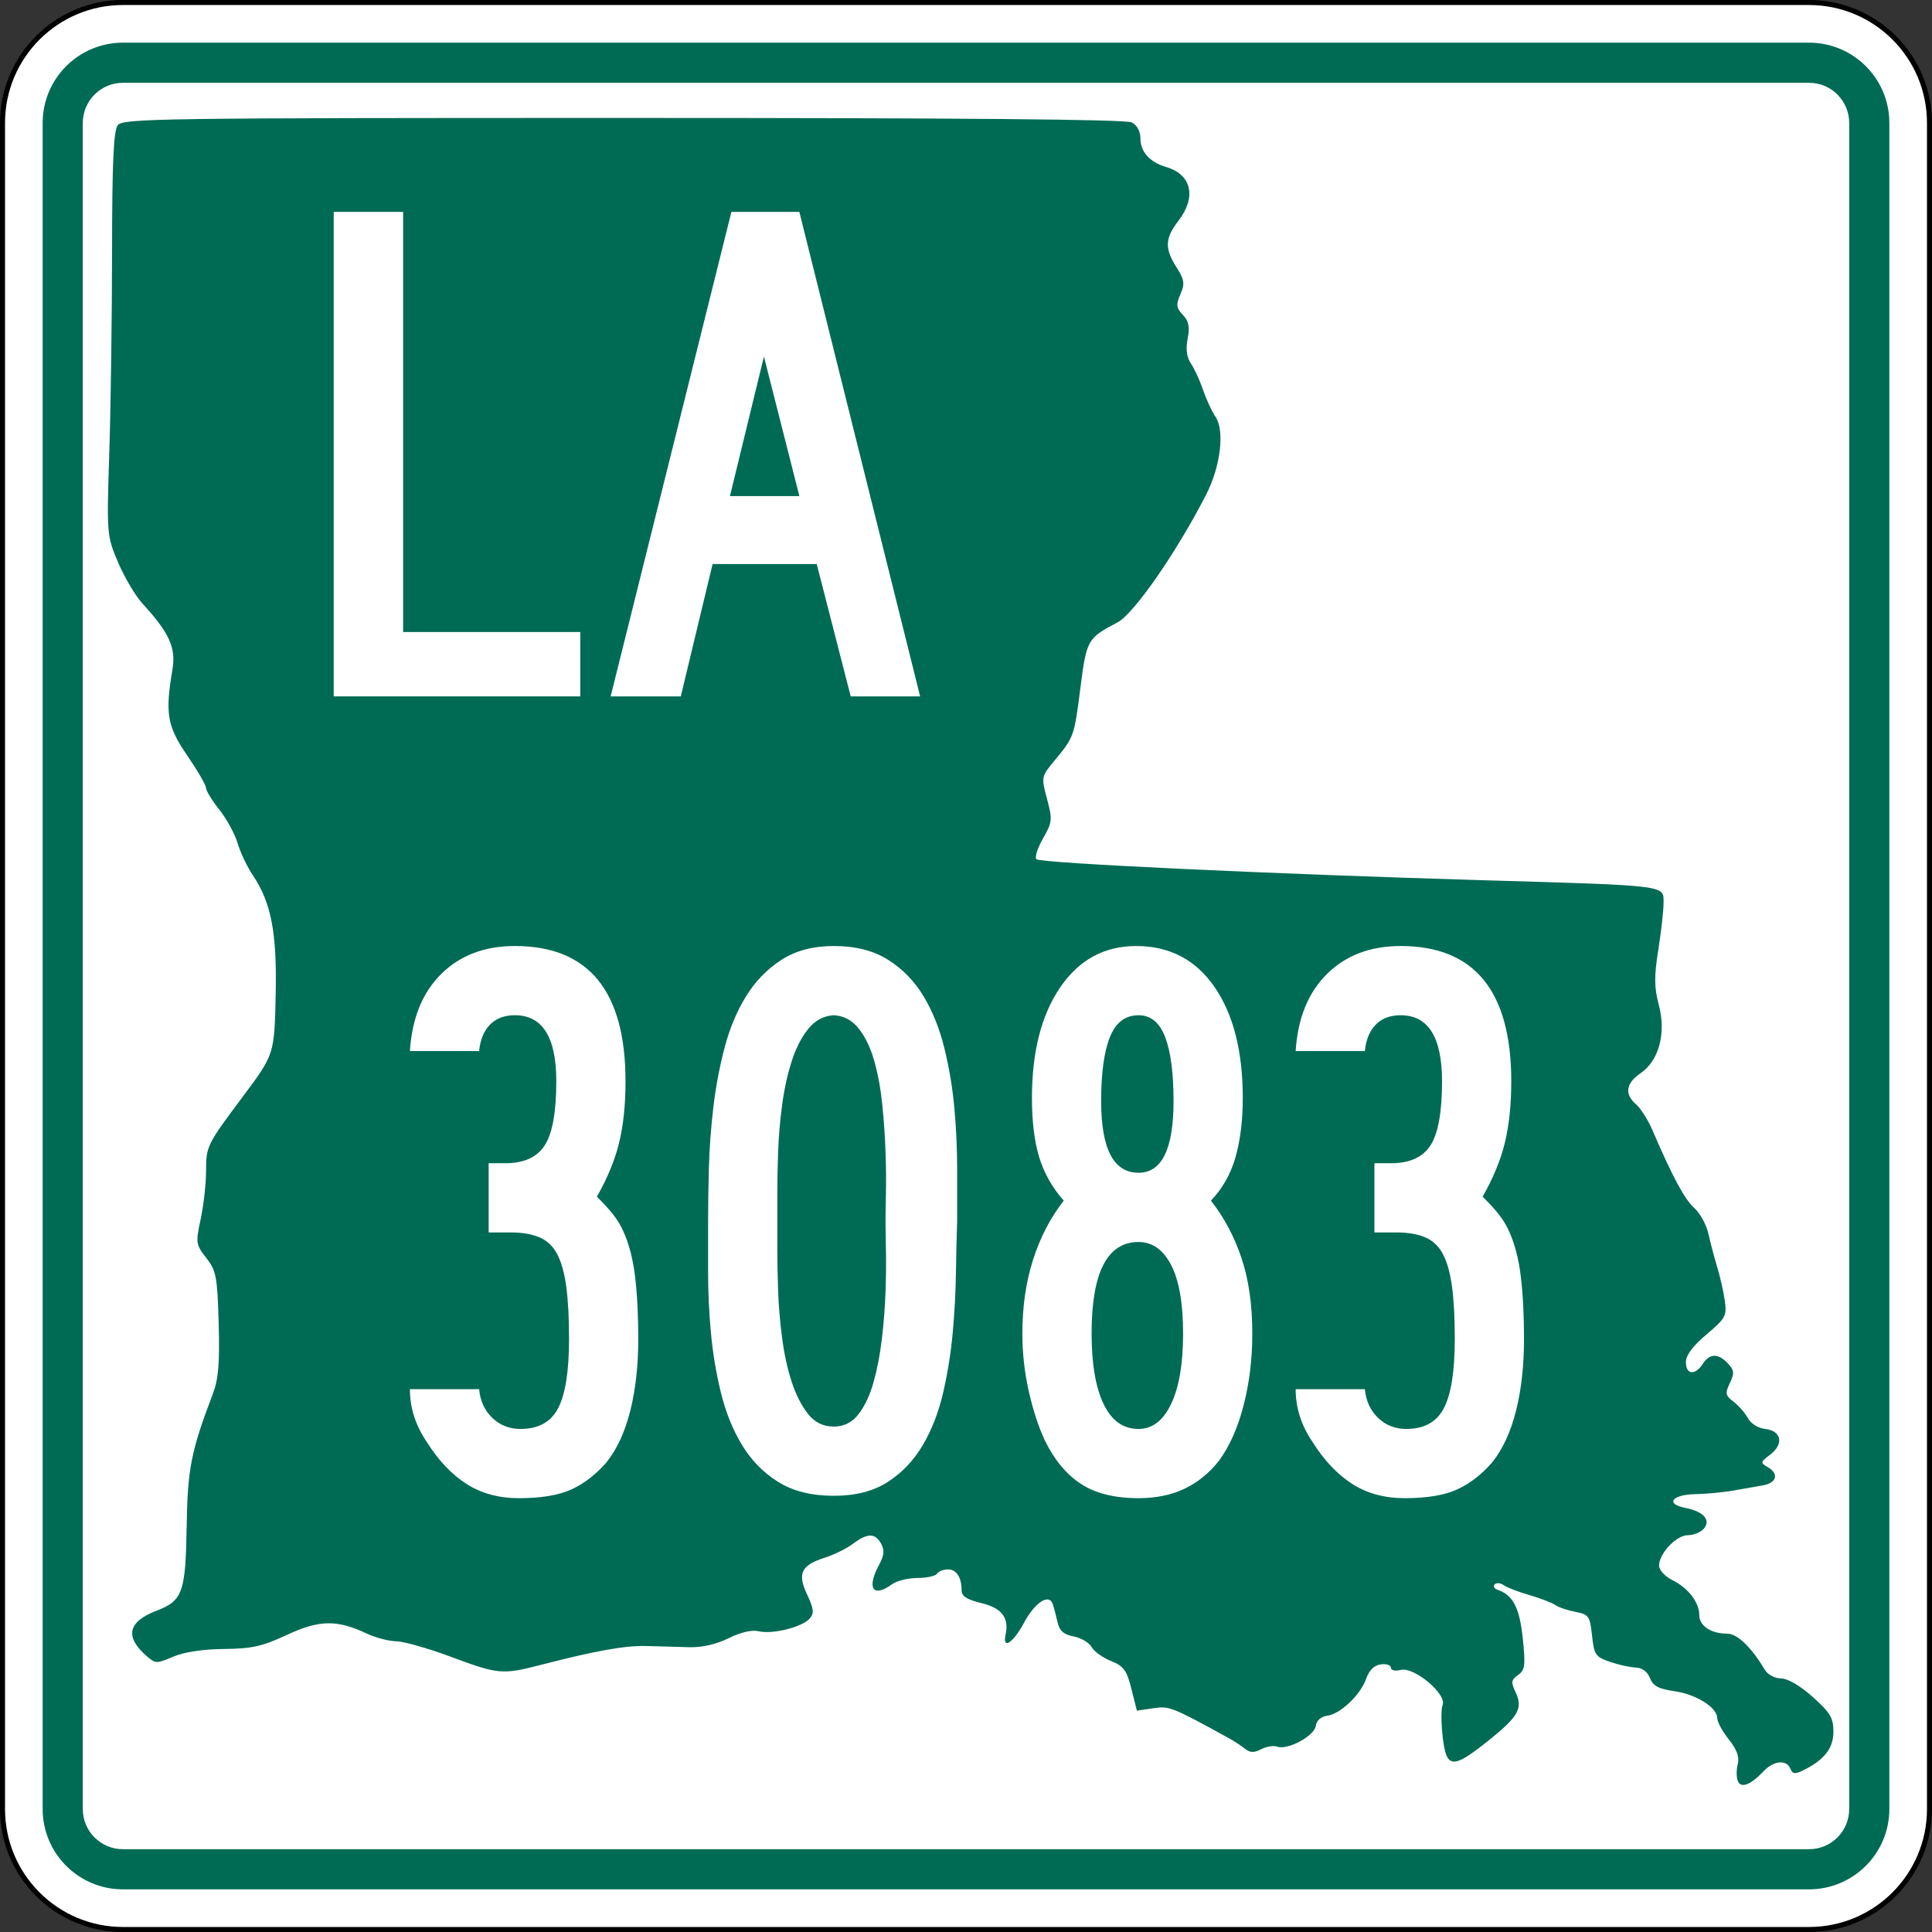
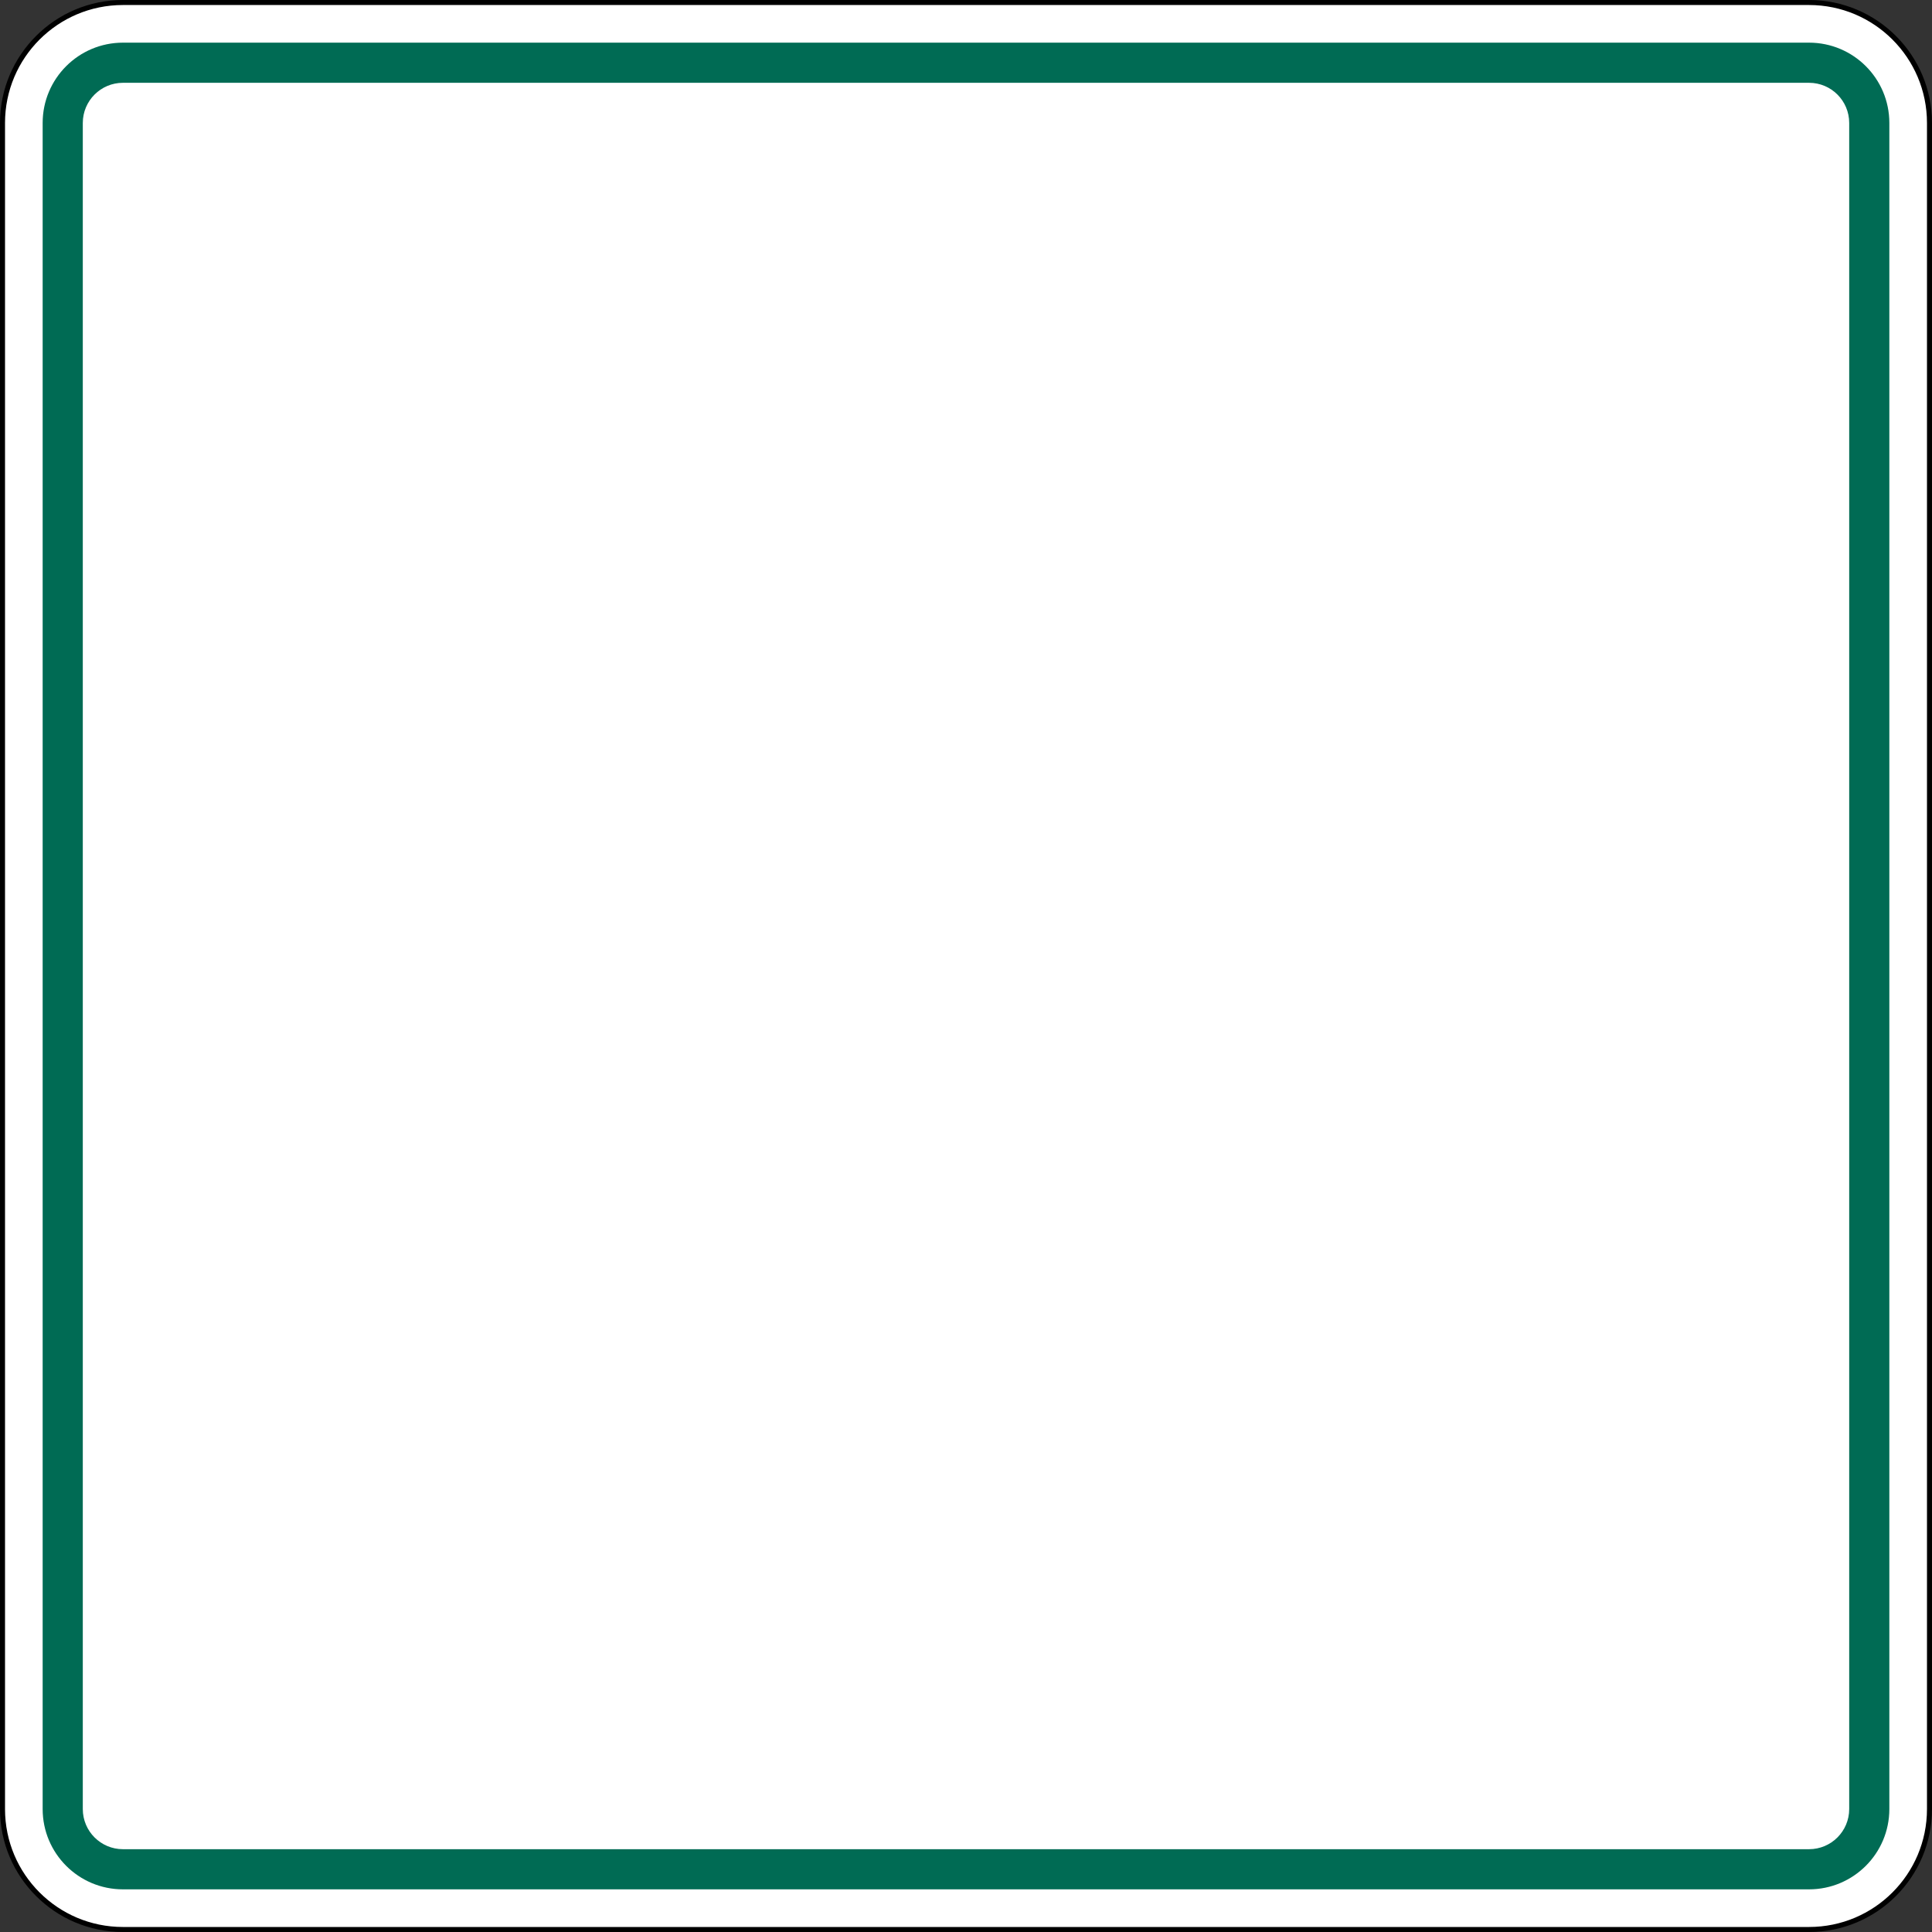
<svg xmlns="http://www.w3.org/2000/svg" xmlns:ns1="http://sodipodi.sourceforge.net/DTD/sodipodi-0.dtd" xmlns:ns2="http://www.inkscape.org/namespaces/inkscape" version="1.1" id="Layer_1" width="385" height="385" viewBox="0 0 385 385" overflow="visible" enable-background="new 0 0 385 385" xml:space="preserve" ns1:version="0.32" ns2:version="0.45.1" ns1:docname="Louisiana_3083.svg" ns1:docbase="C:\Users\Emil\Desktop\Matté's Work\Pix\svg\LA" ns2:output_extension="org.inkscape.output.svg.inkscape">
  <rect x="0" y="0" width="385" height="385" fill="#333333" stroke="none" />
  <defs id="defs60" />
  <ns1:namedview ns2:window-height="618" ns2:window-width="765" ns2:pageshadow="2" ns2:pageopacity="0.0" guidetolerance="10.0" gridtolerance="10.0" objecttolerance="10.0" borderopacity="1.0" bordercolor="#666666" pagecolor="#ffffff" id="base" ns2:zoom="1" ns2:cx="192.50024" ns2:cy="192.5" ns2:window-x="726" ns2:window-y="152" ns2:current-layer="Layer_1" showguides="true" ns2:guide-bbox="true" />
  <g id="g3">
    <g id="g5">
      <g id="g7">
        <path fill="#FFFFFF" d="M0.5,24.5c0-13.255,10.745-24,24-24h336c13.254,0,24,10.745,24,24v336     c0,13.255-10.746,24-24,24H24.5c-13.255,0-24-10.745-24-24V24.5L0.5,24.5z" id="path9" />
-         <path fill="#FFFFFF" d="M192.5,192.5" id="path11" />
      </g>
      <g id="g13">
        <path fill="none" stroke="#000000" stroke-linecap="round" stroke-linejoin="round" stroke-miterlimit="3.864" d="M0.5,24.5     c0-13.255,10.745-24,24-24h336c13.254,0,24,10.745,24,24v336c0,13.255-10.746,24-24,24H24.5     c-13.255,0-24-10.745-24-24V24.5L0.5,24.5z" id="path15" />
        <path fill="none" stroke="#000000" stroke-linecap="round" stroke-linejoin="round" stroke-miterlimit="3.864" d="     M192.5,192.5" id="path17" />
      </g>
    </g>
    <g id="g19">
      <g id="g21">
        <path fill="#006B54" d="M8.5,24.5c0-8.837,7.164-16,16-16h336c8.836,0,16,7.163,16,16v336     c0,8.837-7.164,16-16,16H24.5c-8.836,0-16-7.163-16-16V24.5L8.5,24.5z" id="path23" />
        <path fill="#006B54" d="M192.5,192.5" id="path25" />
      </g>
    </g>
    <g id="g27">
      <g id="g29">
        <path fill="#FFFFFF" d="M16.5,24.5c0-4.418,3.582-8,8-8h336c4.418,0,8,3.582,8,8v336     c0,4.419-3.582,8-8,8H24.5c-4.418,0-8-3.581-8-8V24.5L16.5,24.5z" id="path31" />
        <path fill="#FFFFFF" d="M192.5,192.5" id="path33" />
      </g>
    </g>
    <g id="g35">
-       <path fill="#006B54" d="M346.297,354.895c-0.294-0.732-0.295-2.239-0.005-3.349    c0.368-1.408-0.17-2.893-1.782-4.918c-1.271-1.597-2.312-3.51-2.312-4.253    c0-2.12-4.194-4.745-8.591-5.376c-3.105-0.447-4.192-1.033-4.815-2.604    c-0.507-1.276-1.555-2.051-2.831-2.092c-1.115-0.036-3.43-0.547-5.146-1.138    c-2.877-0.989-3.152-1.396-3.563-5.237c-0.416-3.889-0.636-4.201-3.335-4.726    c-1.59-0.309-3.395-0.925-4.01-1.37c-0.615-0.443-2.923-1.33-5.129-1.969    c-2.205-0.639-4.52-1.529-5.144-1.981c-0.625-0.451-1.427-0.522-1.782-0.156    s-0.096,0.853,0.578,1.081c3.072,1.045,4.379,3.556,5.018,9.643    c0.568,5.432,0.449,6.361-0.94,7.334c-1.356,0.951-1.435,1.447-0.524,3.361    c1.553,3.263,0.656,4.887-5.35,9.692c-7.196,5.759-8.391,5.67-9.141-0.679    c-0.324-2.739-0.331-5.623-0.016-6.41c0.86-2.146-5.653-7.615-8.311-6.977    c-1.162,0.278-2.008,0.091-2.008-0.446c0-0.512-0.901-0.807-2.005-0.657    c-1.307,0.178-2.314,1.164-2.896,2.832c-1.126,3.236-5.123,7.043-7.771,7.403    c-1.259,0.171-2.131,0.953-2.296,2.058c-0.298,1.998-5.631,4.852-7.667,4.104    c-0.705-0.259-2.142-0.03-3.19,0.507c-1.469,0.753-2.227,0.726-3.283-0.114    c-0.756-0.601-2.1-1.491-2.988-1.979c-11.588-6.368-12.025-6.542-15.259-6.065    l-3.253,0.479l-1.09-4.35c-0.929-3.708-1.53-4.527-4.065-5.542    c-1.637-0.653-3.377-1.907-3.866-2.785c-0.491-0.878-2.098-1.827-3.572-2.108    c-2.011-0.385-2.817-1.107-3.225-2.886c-0.3-1.305-0.709-2.88-0.912-3.501    c-0.738-2.266-3.547-0.472-5.779,3.689c-2.136,3.984-4.312,5.404-3.66,2.388    c0.736-3.406-0.727-5.349-4.76-6.321c-2.879-0.693-3.994-1.391-3.994-2.498    c0-2.644-1.02-4.234-2.715-4.234c-0.899,0-1.882,0.385-2.185,0.854    s-2.053,0.854-3.891,0.854c-1.838,0-4.12,0.563-5.071,1.252    c-3.808,2.758-5.116,0.81-2.594-3.862c1.024-1.896,1.127-2.948,0.414-4.224    c-1.201-2.148-2.721-2.148-5.575,0.001c-1.242,0.937-3.762,2.183-5.602,2.772    c-4.772,1.532-5.555,3.15-3.563,7.381c1.328,2.818,1.423,3.707,0.512,4.759    c-1.479,1.706-7.414,3.195-10.132,2.542c-1.375-0.331-3.566,0.172-6.047,1.389    c-2.525,1.236-5.296,1.862-7.899,1.783c-2.205-0.066-6.014-0.174-8.464-0.236    c-4.301-0.11-10.177,0.946-21.347,3.838c-7.301,1.891-8.306,1.795-17.572-1.672    c-4.479-1.676-9.381-3.072-10.895-3.103c-1.513-0.03-4.154-0.716-5.87-1.523    c-5.995-2.823-9.473-2.771-15.943,0.241c-4.943,2.301-6.954,2.751-12.567,2.812    c-4.253,0.047-7.932,0.607-10.118,1.543c-3.272,1.399-3.521,1.396-5.206-0.063    c-4.488-3.889-3.863-6.899,1.889-9.104c5.215-1.998,5.801-3.631,6.01-16.764    c0.184-11.553,0.862-14.99,5.215-26.438c1.122-2.949,1.389-6.181,1.165-14.078    c-0.264-9.312-0.491-10.504-2.472-13.033c-2.08-2.654-2.131-3.014-1.114-7.729    c0.586-2.722,1.069-7.036,1.072-9.588c0.004-4.933,0.165-5.256,7.31-14.802    c6.318-8.441,6.318-8.445,6.568-20.544c0.25-12.175-0.903-18.157-4.546-23.572    c-1.142-1.697-2.511-4.577-3.044-6.399c-0.533-1.823-2.167-4.822-3.63-6.666    c-1.465-1.844-2.663-3.799-2.663-4.347c0-0.548-1.686-3.455-3.745-6.46    c-4.005-5.843-4.437-8.351-2.95-17.14c0.735-4.345-0.609-7.3-5.997-13.174    c-1.39-1.518-3.561-5.185-4.822-8.151c-2.271-5.339-2.289-5.559-1.761-22.03    c0.292-9.15,0.54-27.218,0.548-40.15c0.012-17.449,0.303-23.887,1.129-24.962    c1.036-1.348,8.047-1.45,100.719-1.451c67.581-0.002,100.165,0.284,101.346,0.889    c1.092,0.56,1.74,1.784,1.74,3.289c0,2.577,1.908,4.667,5.117,5.603    c5.074,1.48,6.104,5.974,2.455,10.71c-2.705,3.511-2.787,5.508-0.383,9.285    c1.576,2.478,1.687,3.237,0.77,5.355c-0.904,2.091-0.828,2.719,0.493,4.117    c1.18,1.249,1.412,2.405,0.954,4.742c-0.407,2.079-0.195,3.696,0.65,4.94    c0.689,1.016,1.777,3.384,2.416,5.261c0.639,1.877,1.752,4.282,2.472,5.343    c1.89,2.782,1.034,9.896-1.87,15.561    c-5.881,11.466-14.379,23.719-17.639,25.428    c-6.004,3.149-6.173,3.448-7.404,13.088c-1.238,9.689-1.268,9.768-5.225,14.535    c-2.566,3.093-2.588,3.205-1.424,7.556c1.105,4.126,1.052,4.646-0.807,7.896    c-1.095,1.913-1.682,3.769-1.307,4.123c0.832,0.783,46.537,2.937,88.441,4.167    c37.729,1.107,36.527,0.959,36.535,4.514c0.004,1.503-0.469,5.724-1.05,9.379    c-0.841,5.284-0.821,7.525,0.093,10.938c1.511,5.646,0.052,11.134-3.627,13.642    c-2.944,2.008-3.254,4.16-0.891,6.208c0.912,0.791,2.356,3.059,3.209,5.039    c4.068,9.446,6.444,13.87,8.375,15.596c1.157,1.034,2.434,3.365,2.836,5.182    c0.402,1.814,1.2,4.834,1.772,6.712c0.573,1.877,1.244,4.864,1.491,6.637    c0.417,2.98,0.141,3.485-3.654,6.685c-2.749,2.317-4.105,4.141-4.105,5.521    c0,2.499,1.832,2.692,3.357,0.354c1.391-2.134,3.055-2.17,5.002-0.111    c1.279,1.354,1.34,1.95,0.402,3.919c-0.975,2.052-0.887,2.489,0.754,3.737    c1.022,0.777,2.306,2.252,2.854,3.277c0.577,1.082,2.018,1.976,3.438,2.133    c3.246,0.359,3.766,3.033,0.992,5.115c-1.938,1.454-1.979,1.643-0.539,2.46    c2.33,1.323,1.883,3.166-0.891,3.661c-1.348,0.24-4.055,0.717-6.014,1.061    c-1.96,0.342-5.332,0.656-7.491,0.697c-4.682,0.088-6.023,1.965-1.961,2.742    c3.612,0.691,5.149,2.438,3.66,4.156c-0.61,0.705-2.033,1.28-3.163,1.28    c-2.3,0-5.746,3.638-5.746,6.065c0,0.874,1.162,2.145,2.619,2.866    c3.193,1.581,5.399,4.446,5.399,7.013c0,2.129,2.345,3.679,5.565,3.679    c2.002,0,4.782,2.667,7.484,7.181c0.58,0.971,1.984,1.723,3.25,1.742    c1.363,0.022,3.82,1.462,6.328,3.709c3.471,3.107,4.101,4.168,4.101,6.891    c0,3.32-1.799,5.621-6.027,7.709c-1.652,0.817-2.113,0.759-2.545-0.319    c-0.745-1.86-3.326-1.633-5.312,0.47    C348.838,355.719,346.92,356.448,346.297,354.895z" id="path37" />
-     </g>
+       </g>
    <g id="g39">
      <g id="g41">
        <path style="fill:#ffffff;fill-rule:evenodd" d="M 66.5,138.771 L 66.5,42.229 L 80.333,42.229 L 80.333,125.947 L 115.635,125.947 L 115.635,138.771 L 66.5,138.771 z " id="polygon43" />
      </g>
      <g id="g45">
        <path fill-rule="evenodd" clip-rule="evenodd" fill="#FFFFFF" d="M169.526,138.771l-6.772-26.369h-20.75     l-6.34,26.369h-13.977l24.063-96.542h13.544l24.063,96.542H169.526z      M152.234,71.047l-6.772,27.81h13.833L152.234,71.047z" id="path47" />
      </g>
    </g>
  </g>
  <path style="font-size:158.547px;font-style:normal;font-variant:normal;font-weight:normal;font-stretch:normal;text-align:center;line-height:125%;writing-mode:lr-tb;text-anchor:middle;fill:#ffffff;fill-opacity:1;stroke:none;stroke-width:1px;stroke-linecap:butt;stroke-linejoin:miter;stroke-opacity:1;font-family:Roadgeek 2005 Series B" d="M 127.19,266.843 C 127.19,272.127 126.661,276.882 125.603,281.109 C 124.545,285.337 122.96,288.773 120.847,291.418 C 118.731,293.847 116.405,295.643 113.87,296.805 C 111.335,297.968 107.846,298.55 103.404,298.55 C 99.388,298.55 95.901,297.599 92.941,295.697 C 89.982,293.796 87.339,290.995 85.013,287.295 C 82.794,284.018 81.684,280.53 81.684,276.83 L 95.479,276.83 C 95.689,279.155 96.56,281.058 98.094,282.537 C 99.628,284.016 101.504,284.755 103.724,284.755 C 107.317,284.755 109.827,283.355 111.255,280.555 C 112.682,277.756 113.396,273.185 113.396,266.843 C 113.396,262.614 113.21,259.126 112.839,256.378 C 112.468,253.629 111.86,251.463 111.015,249.877 C 110.17,248.292 108.981,247.182 107.449,246.548 C 105.917,245.914 104.041,245.597 101.822,245.597 L 97.38,245.597 L 97.38,231.803 L 100.709,231.803 C 104.409,231.803 107.025,230.614 108.557,228.235 C 110.089,225.856 110.856,221.602 110.856,215.473 C 110.856,206.699 108.109,202.313 102.616,202.312 C 100.5,202.313 98.834,202.946 97.618,204.214 C 96.401,205.482 95.689,207.227 95.479,209.449 L 81.684,209.449 C 82.107,202.895 84.195,197.768 87.948,194.068 C 91.701,190.368 96.59,188.518 102.616,188.518 C 117.305,188.518 124.65,197.503 124.65,215.473 C 124.65,220.125 124.227,224.194 123.382,227.681 C 122.537,231.168 121.058,234.761 118.946,238.461 C 120.32,239.835 121.403,241.024 122.195,242.029 C 122.986,243.034 123.647,244.117 124.176,245.278 C 125.337,247.817 126.13,250.856 126.554,254.396 C 126.978,257.936 127.19,262.085 127.19,266.843 L 127.19,266.843 z M 190.734,243.377 C 190.627,246.335 190.548,249.743 190.494,253.603 C 190.441,257.462 190.23,261.427 189.861,265.496 C 189.491,269.565 188.857,273.554 187.959,277.464 C 187.061,281.373 185.713,284.861 183.917,287.927 C 182.12,290.993 179.794,293.451 176.939,295.301 C 174.085,297.151 170.491,298.076 166.159,298.076 C 161.721,298.076 158.022,297.151 155.062,295.301 C 152.103,293.451 149.698,290.993 147.848,287.927 C 145.998,284.861 144.597,281.373 143.646,277.464 C 142.694,273.554 142.033,269.565 141.662,265.496 C 141.291,261.427 141.106,257.462 141.106,253.603 C 141.106,249.743 141.106,246.335 141.106,243.377 C 141.106,240.206 141.159,236.665 141.265,232.754 C 141.372,228.843 141.663,224.853 142.139,220.783 C 142.615,216.714 143.355,212.751 144.36,208.893 C 145.364,205.035 146.791,201.6 148.639,198.587 C 150.488,195.574 152.839,193.143 155.694,191.293 C 158.548,189.443 162.037,188.518 166.159,188.518 C 170.491,188.518 174.111,189.443 177.019,191.293 C 179.927,193.143 182.279,195.574 184.076,198.587 C 185.873,201.6 187.246,205.035 188.196,208.893 C 189.146,212.751 189.806,216.714 190.178,220.783 C 190.548,224.853 190.734,228.869 190.734,232.834 C 190.734,236.798 190.734,240.312 190.734,243.377 L 190.734,243.377 z M 176.465,243.377 C 176.465,242.109 176.492,240.233 176.545,237.749 C 176.598,235.266 176.572,232.518 176.465,229.505 C 176.359,226.492 176.147,223.4 175.829,220.229 C 175.511,217.059 174.983,214.151 174.244,211.508 C 173.506,208.865 172.475,206.698 171.153,205.008 C 169.83,203.317 168.166,202.419 166.159,202.312 C 164.15,202.419 162.458,203.317 161.084,205.008 C 159.71,206.698 158.6,208.865 157.755,211.508 C 156.91,214.151 156.276,217.059 155.853,220.229 C 155.431,223.4 155.166,226.492 155.06,229.505 C 154.953,232.518 154.9,235.266 154.9,237.749 C 154.9,240.233 154.9,242.109 154.9,243.377 C 154.9,244.644 154.9,246.52 154.9,249.004 C 154.9,251.488 154.953,254.236 155.06,257.248 C 155.166,260.261 155.431,263.38 155.853,266.604 C 156.276,269.828 156.91,272.735 157.755,275.325 C 158.6,277.915 159.683,280.055 161.004,281.746 C 162.325,283.436 164.043,284.281 166.159,284.281 C 168.166,284.281 169.803,283.462 171.073,281.823 C 172.342,280.184 173.347,278.044 174.087,275.402 C 174.827,272.761 175.382,269.854 175.752,266.684 C 176.121,263.513 176.359,260.421 176.465,257.408 C 176.572,254.395 176.598,251.621 176.545,249.084 C 176.492,246.547 176.465,244.644 176.465,243.377 L 176.465,243.377 z M 249.555,265.73 C 249.555,270.804 248.974,275.587 247.811,280.079 C 246.648,284.571 245.01,288.244 242.897,291.098 C 240.994,293.531 238.722,295.38 236.08,296.648 C 233.438,297.916 230.372,298.55 226.882,298.55 C 222.128,298.55 218.297,297.599 215.391,295.697 C 212.484,293.796 210.08,290.889 208.177,286.976 C 206.909,284.228 205.852,280.978 205.005,277.227 C 204.158,273.475 203.735,269.643 203.735,265.73 C 203.735,260.34 204.449,255.426 205.876,250.988 C 207.303,246.549 209.338,242.638 211.98,239.254 C 209.654,236.612 208.016,233.706 207.066,230.535 C 206.116,227.365 205.641,223.453 205.641,218.802 C 205.641,209.606 207.517,202.259 211.268,196.763 C 215.02,191.266 220.066,188.518 226.408,188.518 C 233.069,188.518 238.275,191.24 242.027,196.683 C 245.778,202.126 247.654,209.499 247.654,218.802 C 247.654,223.241 247.178,227.151 246.226,230.533 C 245.275,233.915 243.636,236.822 241.31,239.254 C 243.955,242.638 245.991,246.47 247.417,250.75 C 248.842,255.031 249.555,260.024 249.555,265.73 L 249.555,265.73 z M 233.859,219.436 C 233.859,213.833 233.304,209.578 232.195,206.672 C 231.085,203.766 229.314,202.313 226.882,202.312 C 224.24,202.313 222.338,203.766 221.175,206.672 C 220.012,209.578 219.431,213.833 219.431,219.436 C 219.431,228.948 221.915,233.705 226.882,233.704 C 231.533,233.705 233.859,228.948 233.859,219.436 L 233.859,219.436 z M 235.761,265.73 C 235.761,259.705 234.968,255.16 233.383,252.096 C 231.797,249.031 229.63,247.499 226.882,247.499 C 220.647,247.499 217.529,253.576 217.529,265.73 C 217.529,271.756 218.322,276.433 219.907,279.762 C 221.493,283.091 223.818,284.755 226.882,284.755 C 229.63,284.755 231.797,283.091 233.383,279.762 C 234.968,276.433 235.761,271.756 235.761,265.73 L 235.761,265.73 z M 303.698,266.843 C 303.698,272.127 303.169,276.882 302.111,281.109 C 301.053,285.337 299.467,288.773 297.354,291.418 C 295.238,293.847 292.913,295.643 290.377,296.805 C 287.842,297.968 284.353,298.55 279.912,298.55 C 275.896,298.55 272.408,297.599 269.449,295.697 C 266.489,293.796 263.846,290.995 261.521,287.295 C 259.301,284.018 258.192,280.53 258.192,276.83 L 271.986,276.83 C 272.196,279.155 273.068,281.058 274.602,282.537 C 276.135,284.016 278.012,284.755 280.231,284.755 C 283.824,284.755 286.335,283.355 287.762,280.555 C 289.19,277.756 289.903,273.185 289.903,266.843 C 289.903,262.614 289.718,259.126 289.347,256.378 C 288.976,253.629 288.368,251.463 287.523,249.877 C 286.678,248.292 285.489,247.182 283.957,246.548 C 282.425,245.914 280.549,245.597 278.33,245.597 L 273.888,245.597 L 273.888,231.803 L 277.217,231.803 C 280.917,231.803 283.533,230.614 285.065,228.235 C 286.597,225.856 287.363,221.602 287.363,215.473 C 287.363,206.699 284.616,202.313 279.123,202.312 C 277.007,202.313 275.341,202.946 274.125,204.214 C 272.909,205.482 272.196,207.227 271.986,209.449 L 258.192,209.449 C 258.614,202.895 260.702,197.768 264.455,194.068 C 268.208,190.368 273.098,188.518 279.123,188.518 C 293.813,188.518 301.157,197.503 301.158,215.473 C 301.157,220.125 300.735,224.194 299.89,227.681 C 299.045,231.168 297.566,234.761 295.453,238.461 C 296.827,239.835 297.91,241.024 298.702,242.029 C 299.494,243.034 300.154,244.117 300.683,245.278 C 301.845,247.817 302.637,250.856 303.061,254.396 C 303.486,257.936 303.698,262.085 303.698,266.843 L 303.698,266.843 z " id="text1327" />
</svg>